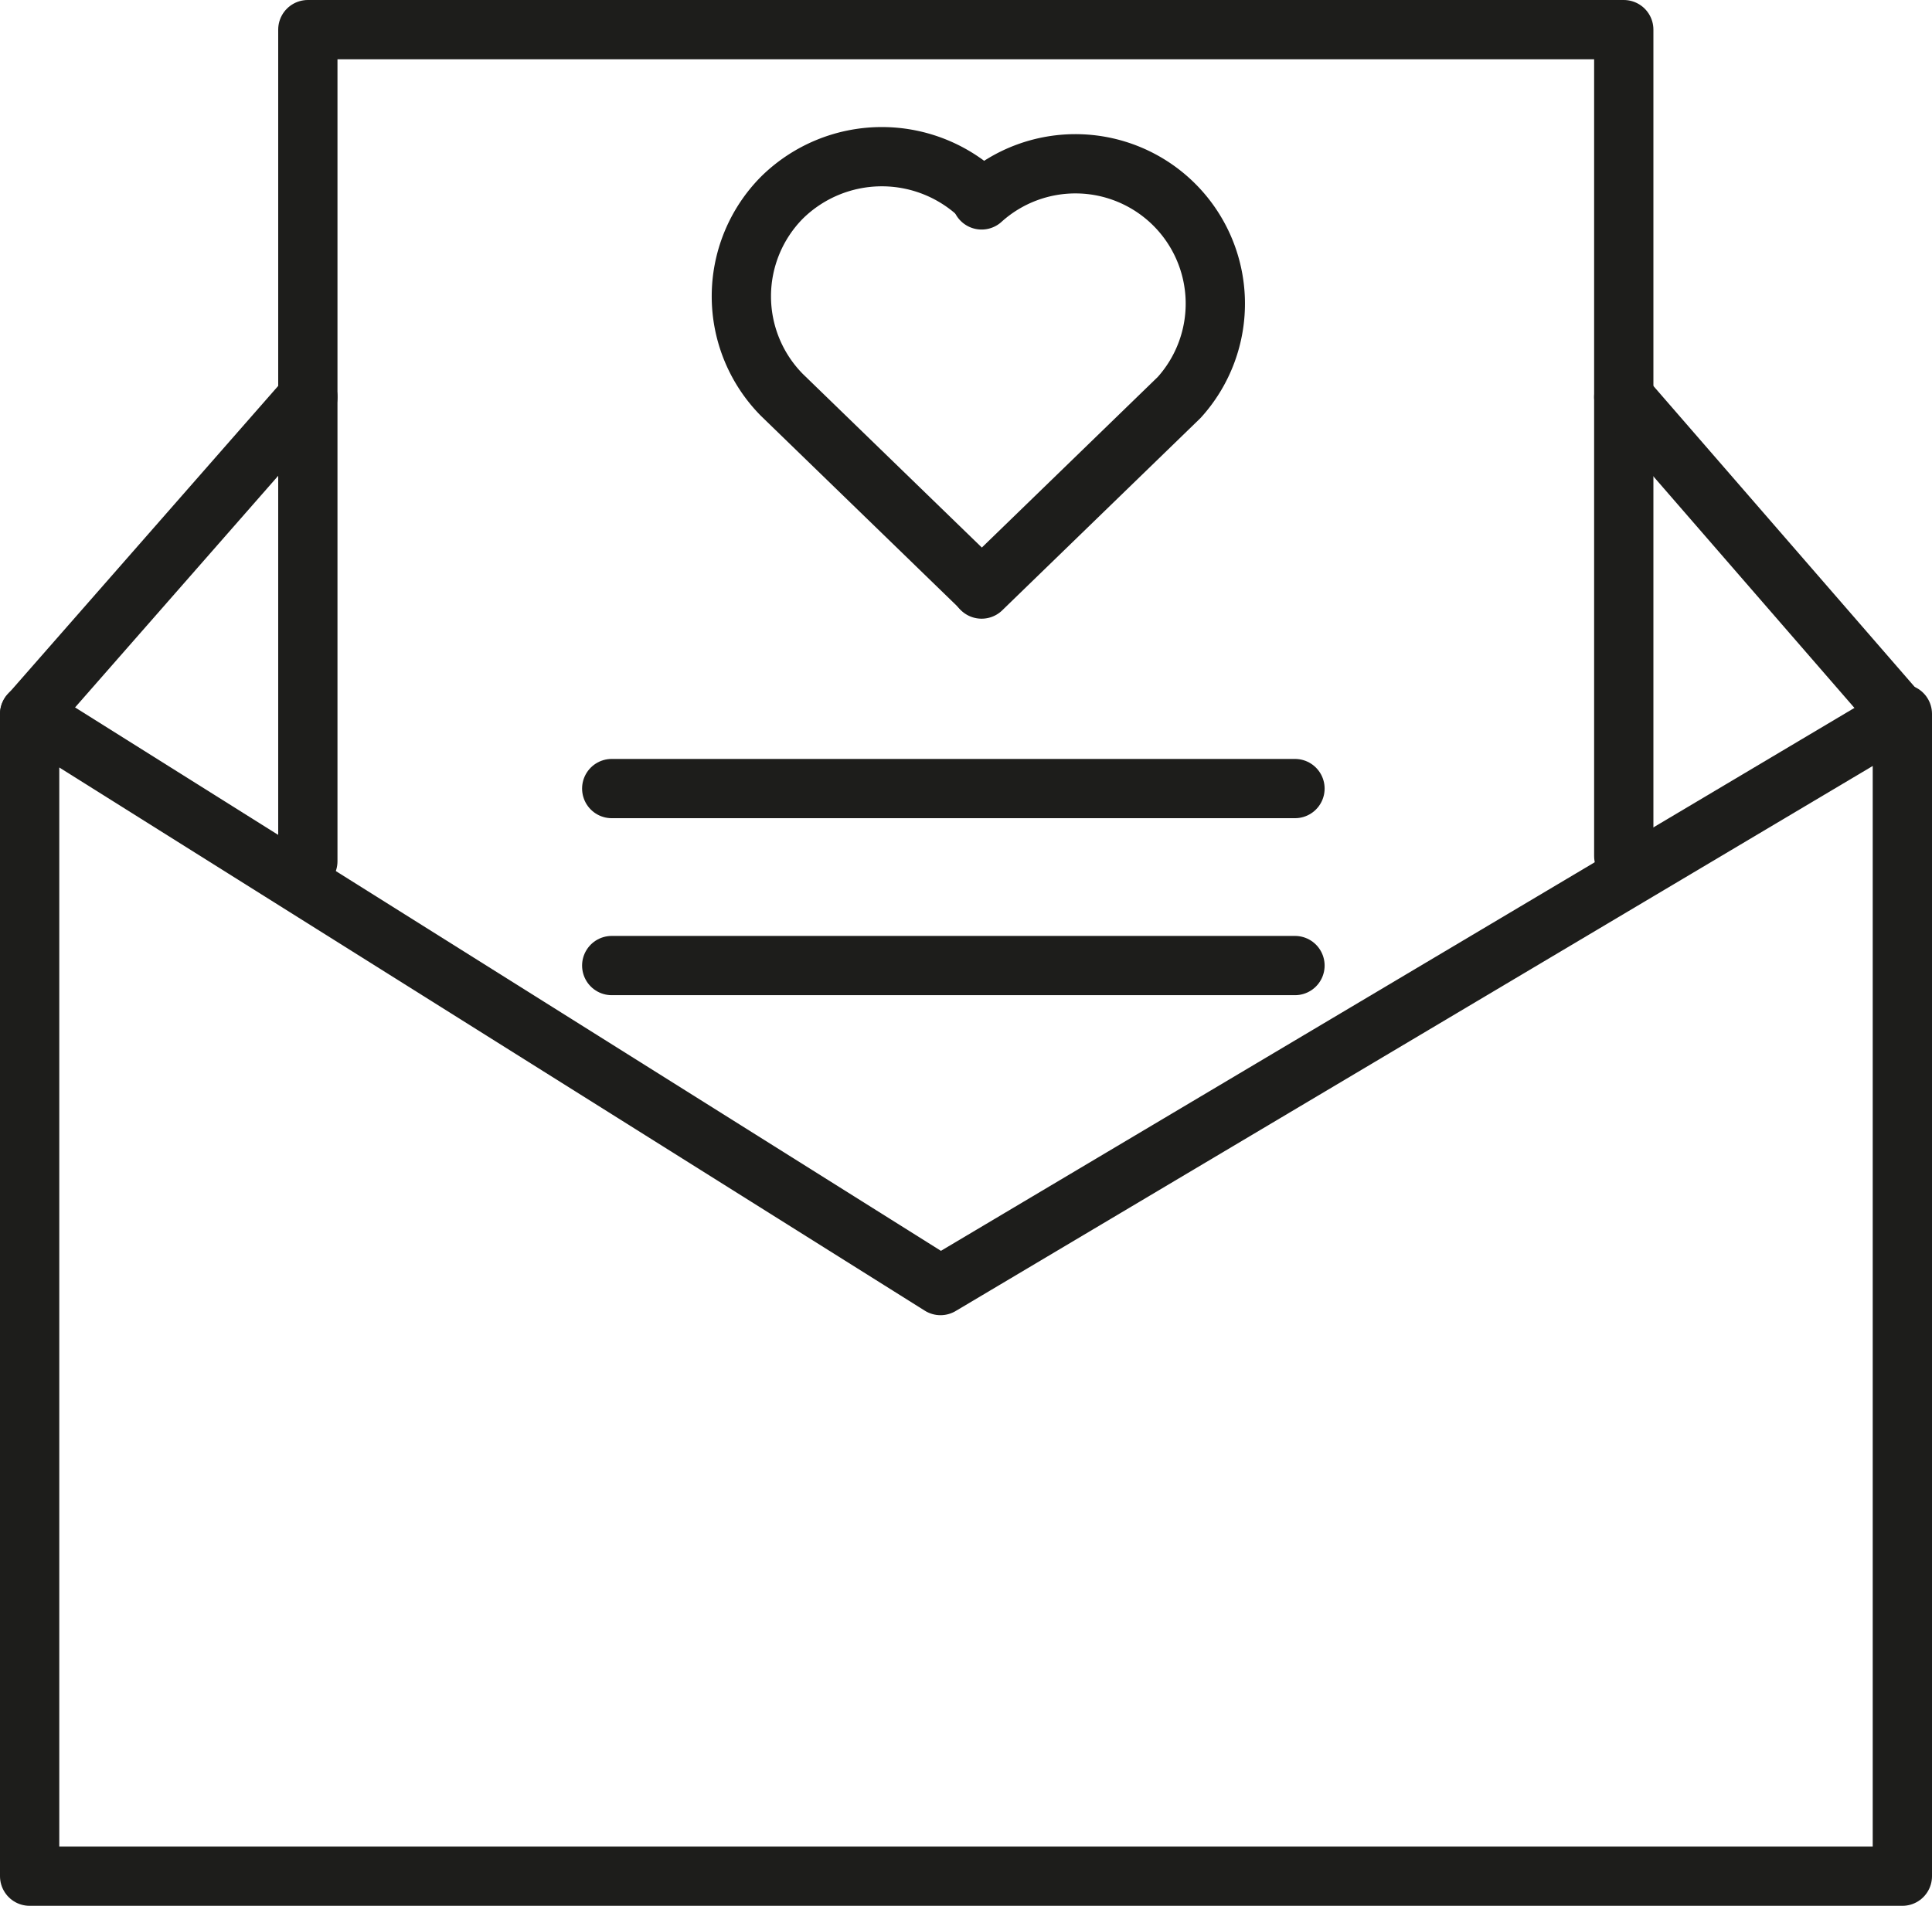
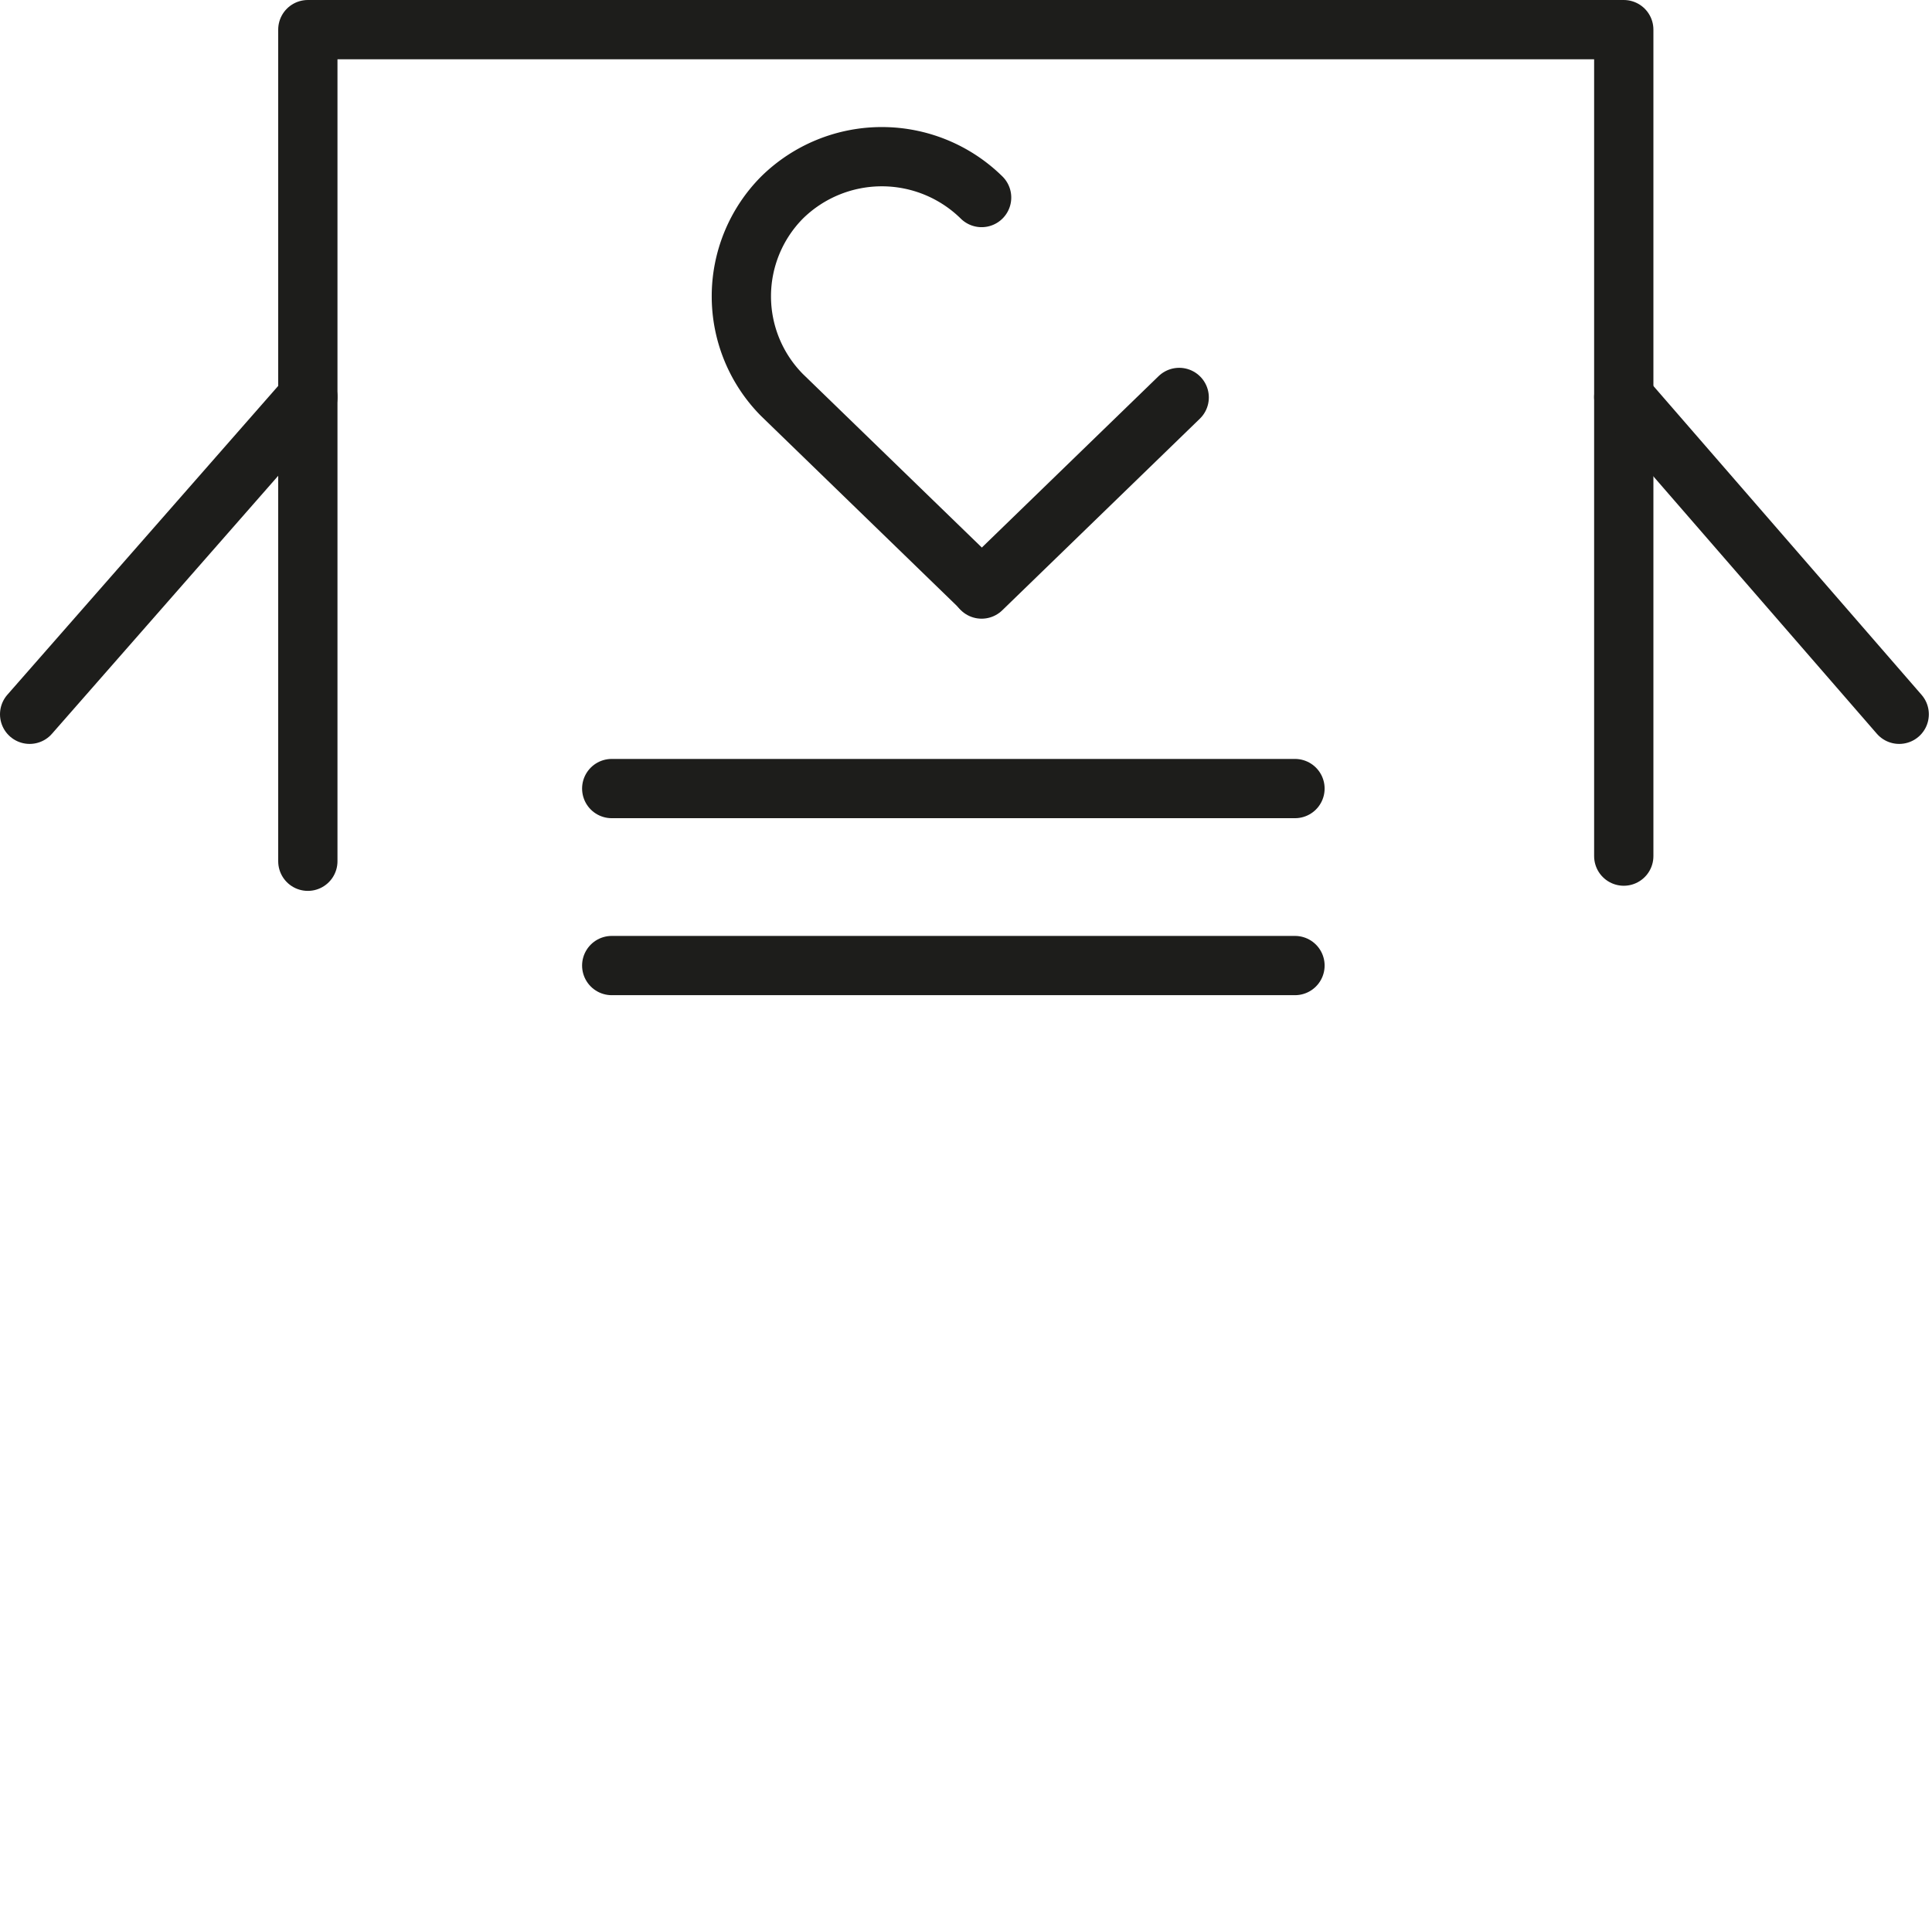
<svg xmlns="http://www.w3.org/2000/svg" viewBox="0 0 48.89 48.25">
  <defs>
    <style>.cls-1{fill:none;stroke:#1d1d1b;stroke-linecap:round;stroke-linejoin:round;stroke-width:1.5px;}</style>
  </defs>
  <title>4</title>
  <g id="Layer_2" data-name="Layer 2">
    <g id="Layer_1-2" data-name="Layer 1">
-       <path class="cls-1" d="M24.84,14.91l5-4.85a3.54,3.54,0,0,0-5-5" />
+       <path class="cls-1" d="M24.84,14.91l5-4.85" />
      <path class="cls-1" d="M24.84,5a3.6,3.6,0,0,0-5.05,0,3.55,3.55,0,0,0,0,5l5,4.85" />
-       <polygon class="cls-1" points="48.14 47.49 0.75 47.49 0.75 18.07 23.8 32.54 48.14 18.07 48.14 47.49" />
      <polyline class="cls-1" points="7.79 21.8 7.79 0.75 41.09 0.75 41.09 21.67" />
      <line class="cls-1" x1="48.06" y1="18.08" x2="41.09" y2="10.05" />
      <line class="cls-1" x1="0.75" y1="18.08" x2="7.79" y2="10.05" />
      <line class="cls-1" x1="15.48" y1="19.96" x2="32.77" y2="19.96" />
      <line class="cls-1" x1="15.48" y1="24.44" x2="32.77" y2="24.44" />
    </g>
  </g>
</svg>